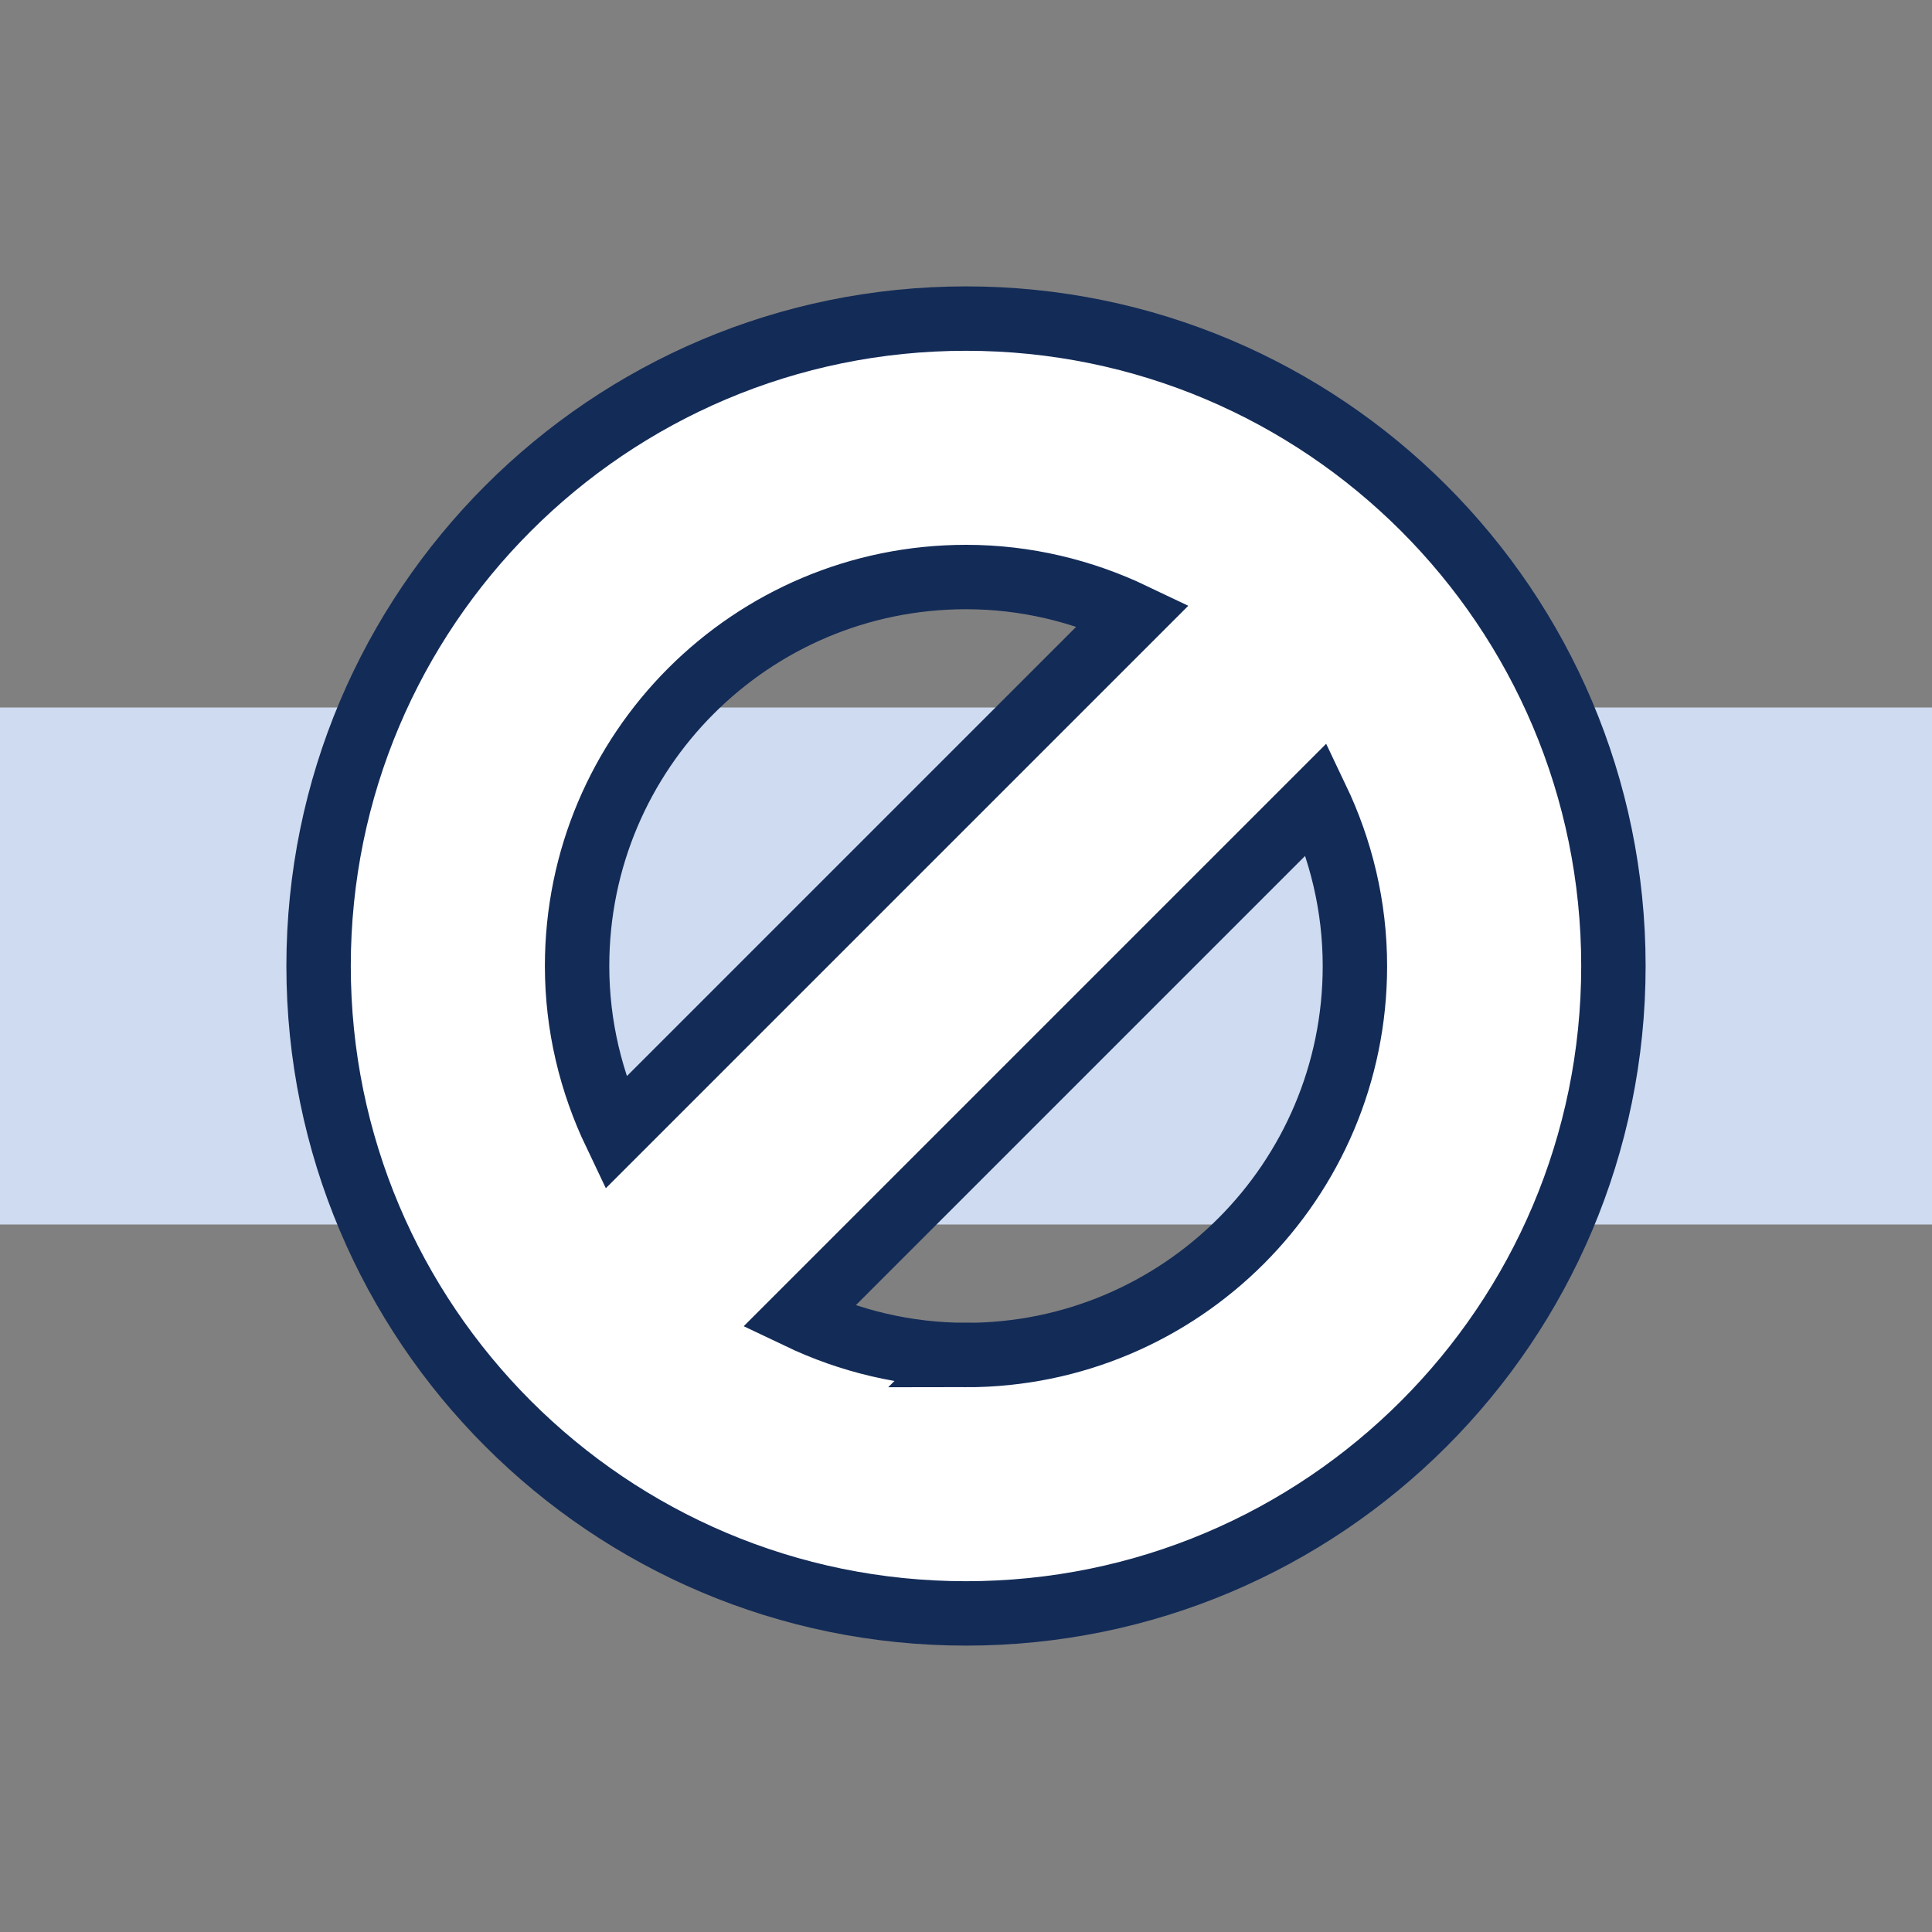
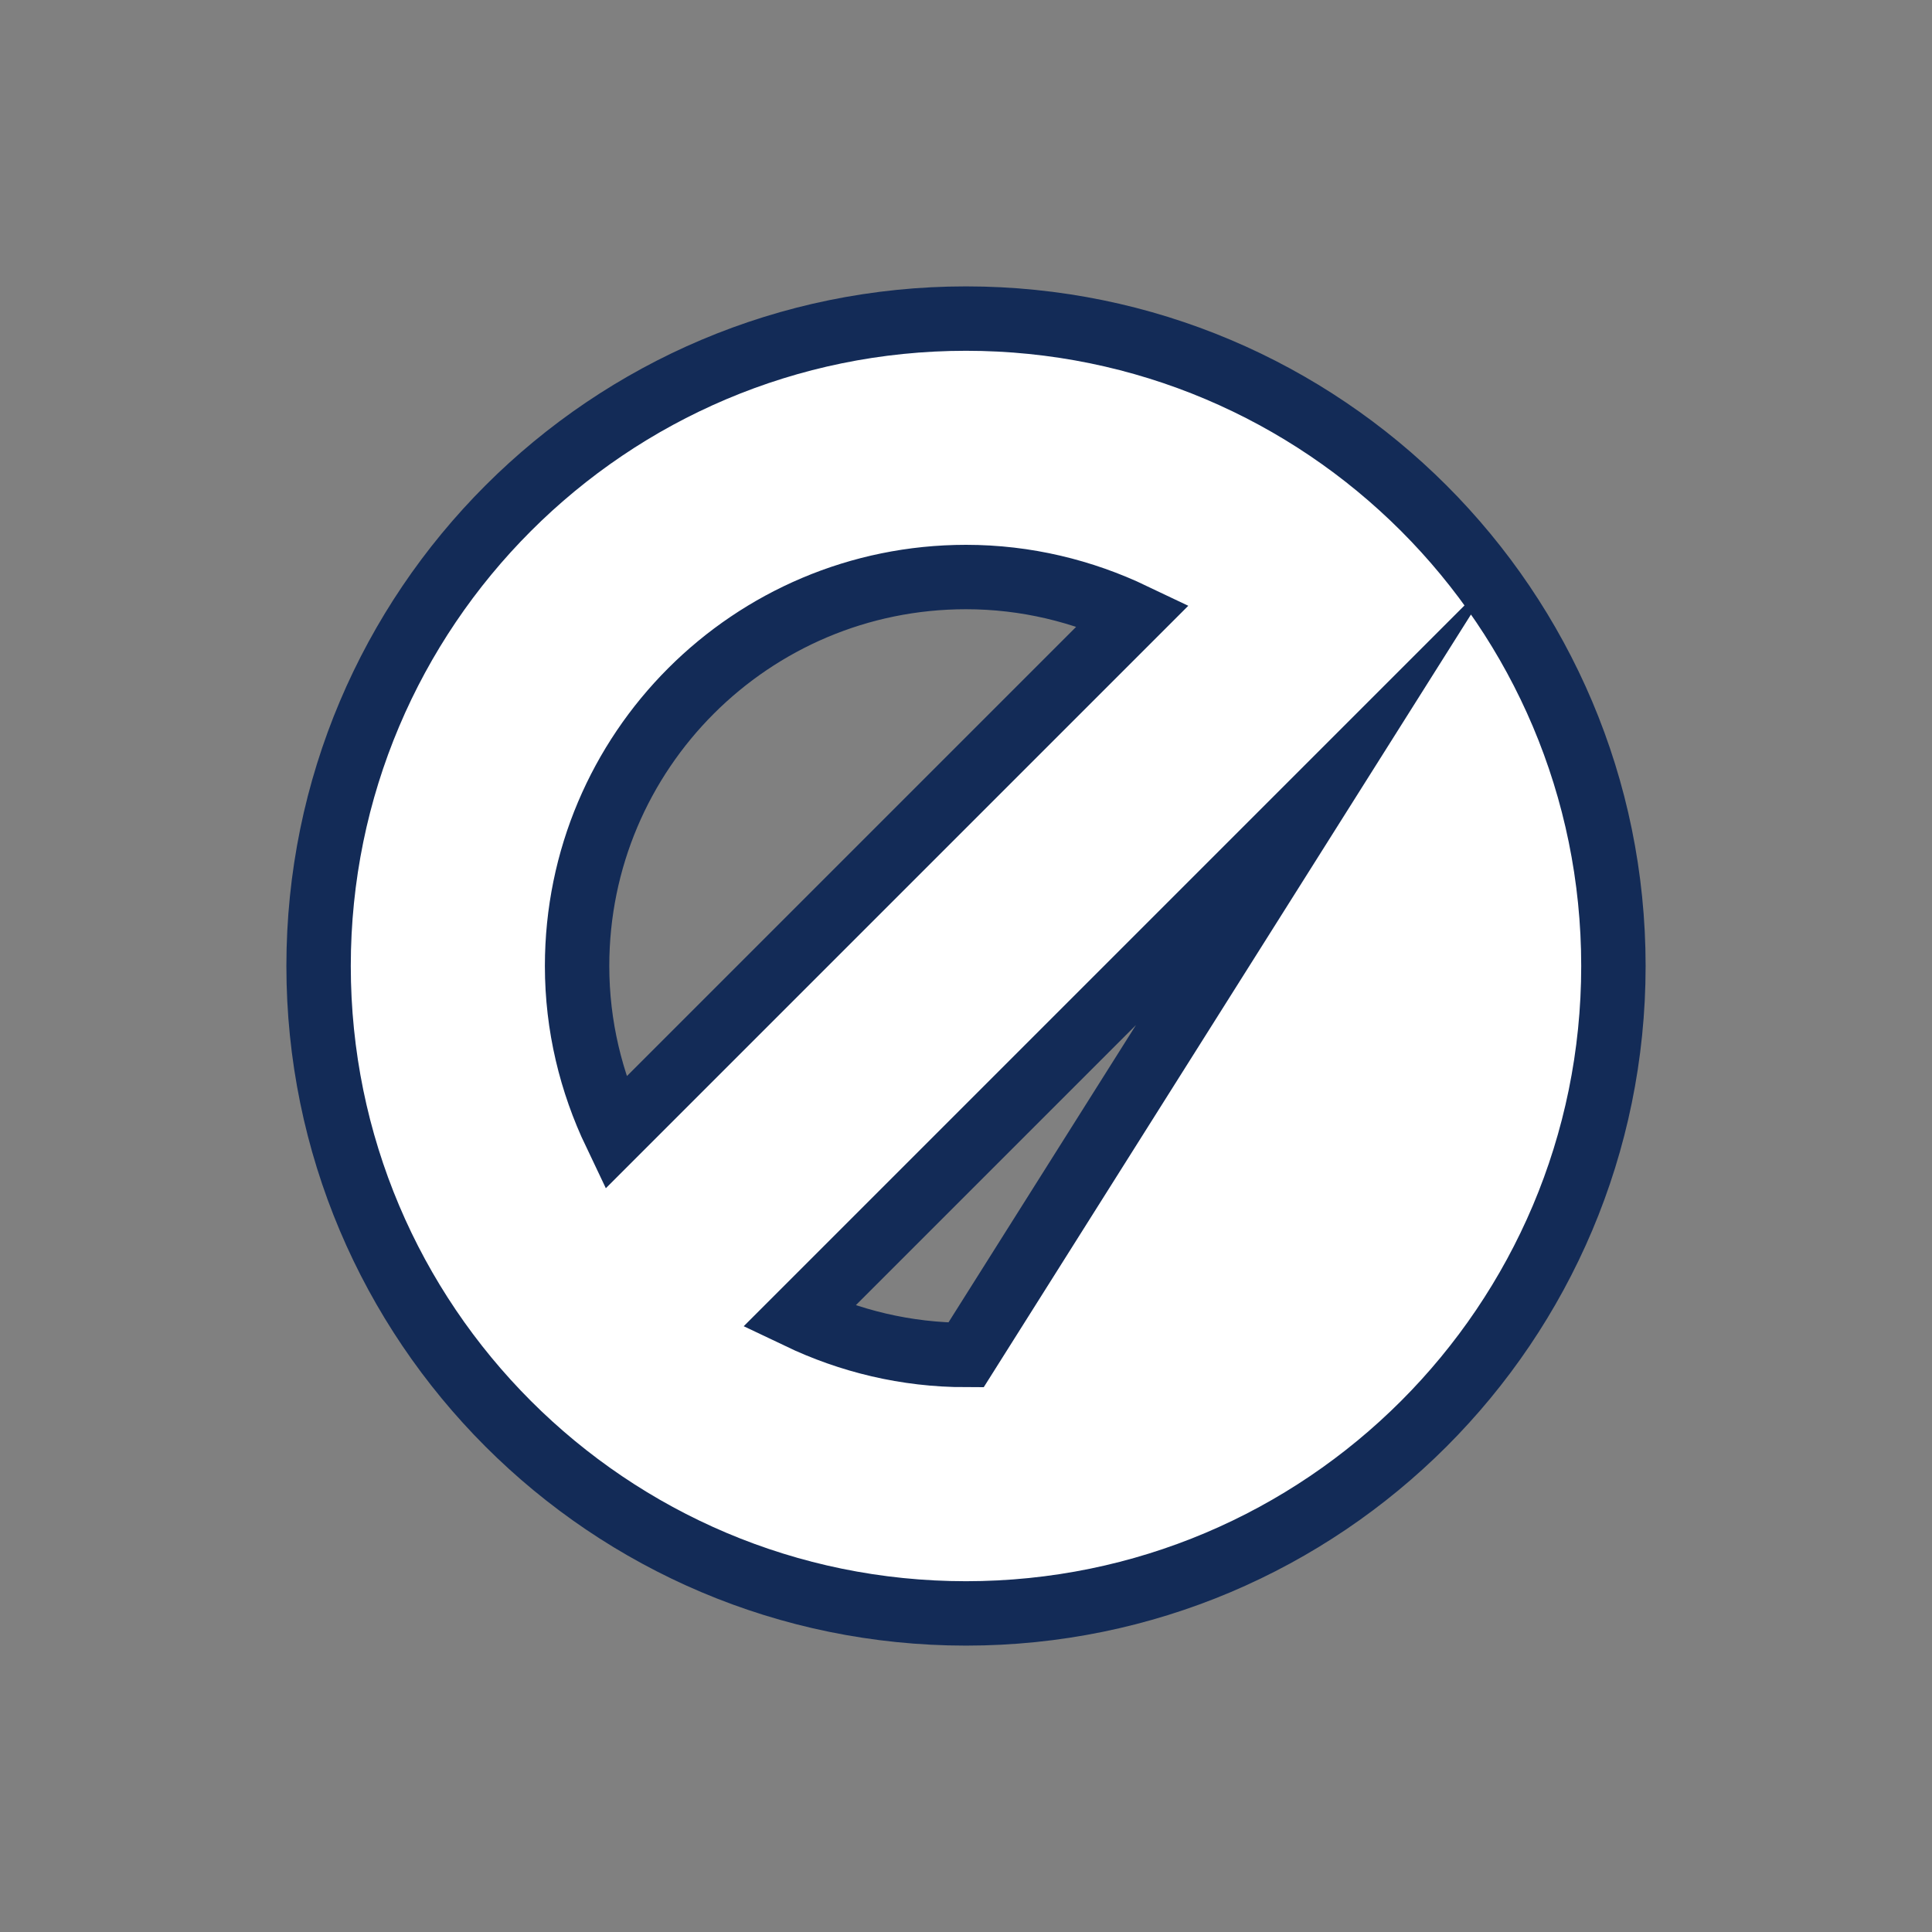
<svg xmlns="http://www.w3.org/2000/svg" id="Layer_1" version="1.1" viewBox="0 0 30 30">
  <rect x="0" y="0" width="30" height="30" fill="#808080" stroke="none" />
  <defs>
    <style>
      .st0 {
        fill: #fff;
        stroke: #132b57;
        stroke-miterlimit: 10;
      }

      .st1 {
        fill: #cedbf0;
      }
    </style>
  </defs>
-   <rect class="st1" y="10.986" width="30" height="8.028" />
-   <path class="st0" d="M15,4.947c-5.552,0-10.053,4.501-10.053,10.053s4.501,10.053,10.053,10.053,10.053-4.501,10.053-10.053-4.501-10.053-10.053-10.053ZM15,8.96c.931,0,1.81.217,2.598.593l-8.044,8.044c-.376-.788-.593-1.666-.593-2.597,0-3.336,2.704-6.04,6.04-6.04ZM15,21.04c-.931,0-1.81-.217-2.598-.593l8.044-8.044c.376.788.593,1.666.593,2.598,0,3.336-2.704,6.04-6.04,6.04Z" />
+   <path class="st0" d="M15,4.947c-5.552,0-10.053,4.501-10.053,10.053s4.501,10.053,10.053,10.053,10.053-4.501,10.053-10.053-4.501-10.053-10.053-10.053ZM15,8.96c.931,0,1.81.217,2.598.593l-8.044,8.044c-.376-.788-.593-1.666-.593-2.597,0-3.336,2.704-6.04,6.04-6.04ZM15,21.04c-.931,0-1.81-.217-2.598-.593l8.044-8.044Z" />
</svg>